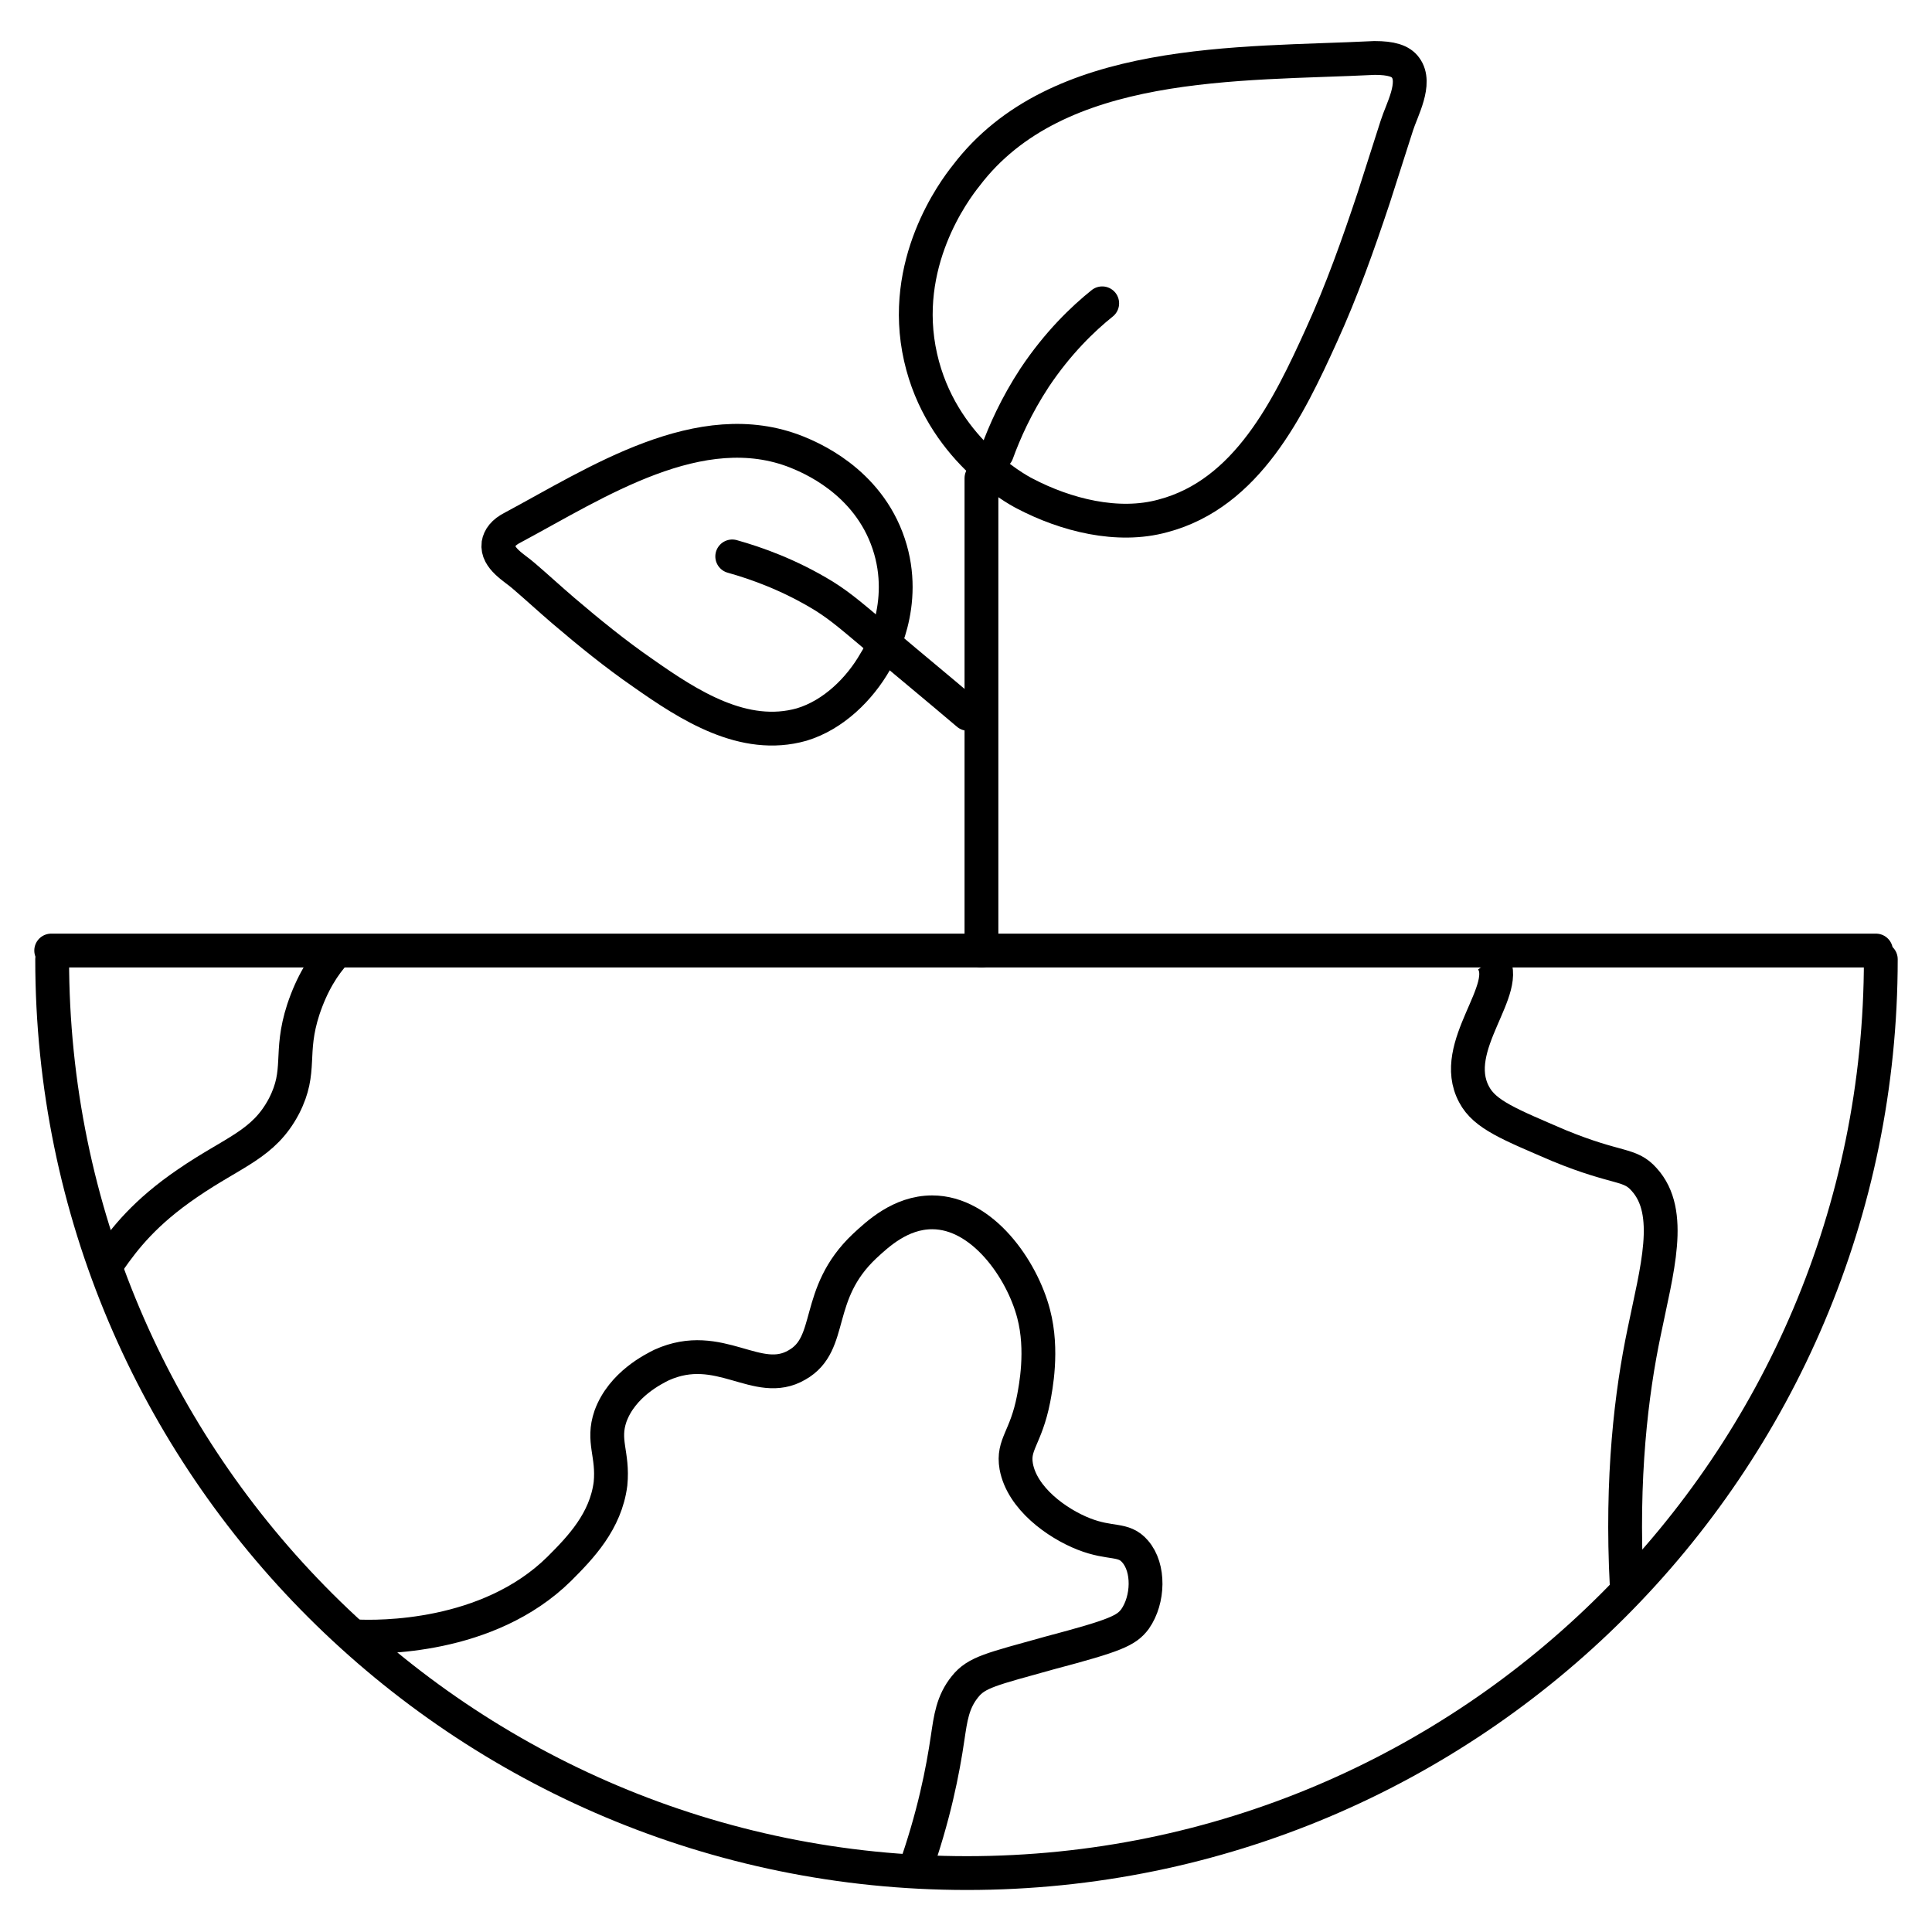
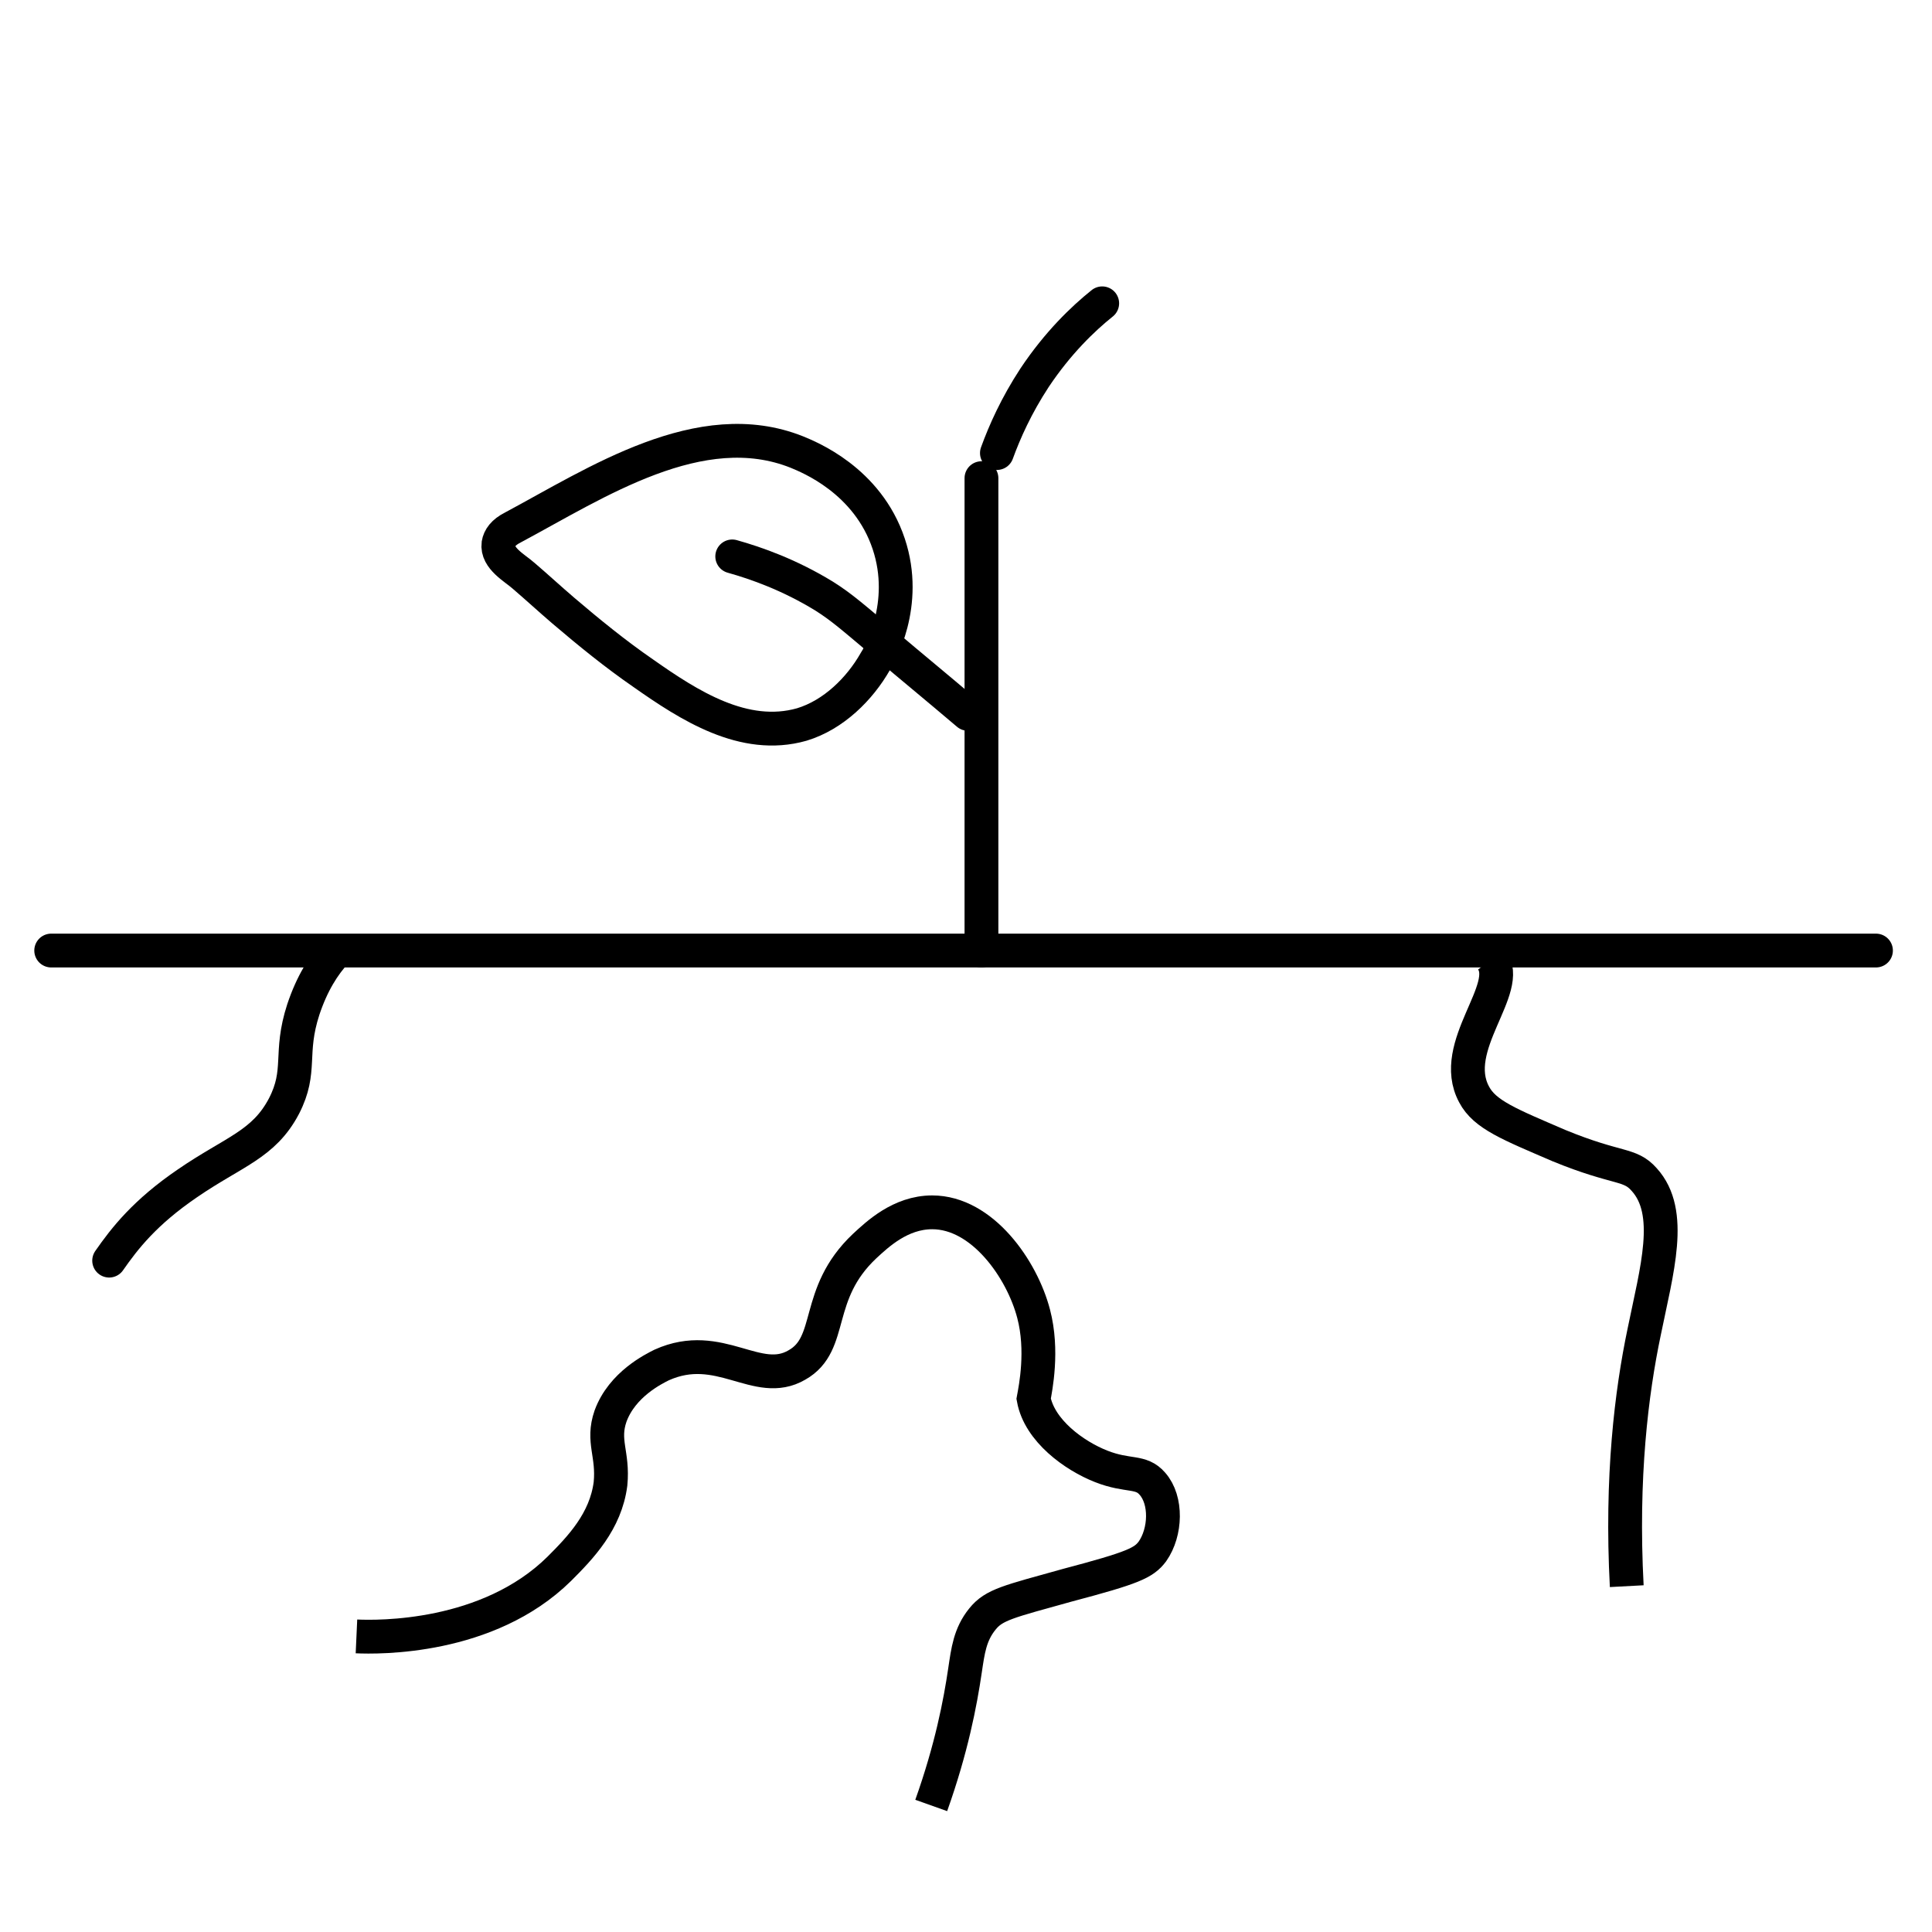
<svg xmlns="http://www.w3.org/2000/svg" version="1.1" id="Layer_1" x="0px" y="0px" viewBox="0 0 200 200" style="enable-background:new 0 0 200 200;" xml:space="preserve">
  <style type="text/css">
	.st0{fill:none;stroke:#000000;stroke-width:3.5;stroke-miterlimit:10;}
	.st1{fill:none;stroke:#000000;stroke-width:3.5;stroke-linecap:round;stroke-miterlimit:10;}
</style>
  <g>
    <path class="st0" d="M51.6,56.3c0.1-0.6,0.5-1.2,1.5-1.7c8.6-4.6,19.4-11.8,29.4-7.8c1.2,0.5,7.3,2.9,9.5,9.5   c2.1,6.3-1,11.6-1.4,12.2C89,71.3,86.3,74,83,75c-6,1.7-11.7-2-16.4-5.3c-2.9-2-5.6-4.2-8.3-6.5c-1.4-1.2-2.7-2.4-4.1-3.6   C53.3,58.8,51.4,57.8,51.6,56.3z" />
-     <path class="st0" d="M145.5,7c-0.5-0.7-1.5-1-3.2-1c-14,0.7-32.9-0.2-42.3,12.2c-1.2,1.5-6.9,9.1-4.7,18.8   c2.1,9.3,9.8,13.6,10.8,14.1c4.2,2.2,9.6,3.6,14.3,2.3c8.7-2.3,13-11.2,16.4-18.7c2.1-4.6,3.8-9.4,5.4-14.2c0.8-2.5,1.6-5,2.4-7.5   C145.1,11.4,146.7,8.6,145.5,7z" />
    <line class="st1" x1="101.6" y1="98.4" x2="101.6" y2="49.5" />
-     <path class="st0" d="M73.1,59" />
    <path class="st1" d="M75.8,57.6c2.5,0.7,5.9,1.9,9.5,4.1c1.9,1.2,3,2.2,6.8,5.4c2,1.7,4.8,4,8.1,6.8" />
    <path class="st1" d="M114.1,31.4c-2,1.6-4.6,4.1-7,7.7c-1.9,2.9-3.1,5.6-3.9,7.8" />
-     <path class="st1" d="M194.7,99.3c0,52.3-42.4,94.6-94.6,94.6S5.4,151.6,5.4,99.3" />
    <path class="st0" d="M168.4,164.2c-0.6-11.3,0.5-20.1,1.8-26.3c1.3-6.4,3.1-12.4,0-15.8c-1.5-1.7-2.7-1-8.8-3.5   c-5.1-2.2-7.7-3.2-8.8-5.3c-2.7-5,4.1-11,1.8-14" />
-     <path class="st0" d="M36.9,169.4c2.2,0.1,13.6,0.3,21-7c2.2-2.2,4.8-4.9,5.3-8.8c0.3-3.1-0.9-4.4,0-7c1.2-3.3,4.5-4.9,5.3-5.3   c6-2.7,9.9,2.4,14,0c3.9-2.2,1.7-7.3,7-12.3c1.3-1.2,3.7-3.5,7-3.5c5.2,0,9.3,5.9,10.5,10.5c1,3.8,0.2,7.7,0,8.8   c-0.8,4.1-2.2,4.7-1.8,7c0.6,3.3,4.2,5.9,7,7c2.8,1.1,4.1,0.4,5.3,1.8c1.5,1.7,1.4,5,0,7c-0.9,1.2-2,1.7-8.8,3.5   c-6.1,1.7-7.6,2-8.8,3.5c-1.3,1.6-1.5,3.3-1.8,5.3c-0.5,3.4-1.4,8.1-3.5,14" />
+     <path class="st0" d="M36.9,169.4c2.2,0.1,13.6,0.3,21-7c2.2-2.2,4.8-4.9,5.3-8.8c0.3-3.1-0.9-4.4,0-7c1.2-3.3,4.5-4.9,5.3-5.3   c6-2.7,9.9,2.4,14,0c3.9-2.2,1.7-7.3,7-12.3c1.3-1.2,3.7-3.5,7-3.5c5.2,0,9.3,5.9,10.5,10.5c1,3.8,0.2,7.7,0,8.8   c0.6,3.3,4.2,5.9,7,7c2.8,1.1,4.1,0.4,5.3,1.8c1.5,1.7,1.4,5,0,7c-0.9,1.2-2,1.7-8.8,3.5   c-6.1,1.7-7.6,2-8.8,3.5c-1.3,1.6-1.5,3.3-1.8,5.3c-0.5,3.4-1.4,8.1-3.5,14" />
    <path class="st1" d="M5.3,98.4c9.5,0,19.1,0,28.6,0c53.4,0,106.9,0,160.3,0" />
    <path class="st1" d="M11.3,130.5c1.6-2.3,3.7-5,8.1-8c4.8-3.3,7.9-4,10-8c1.9-3.7,0.5-5.4,2-10c0.9-2.7,2.1-4.6,3.4-6" />
  </g>
</svg>